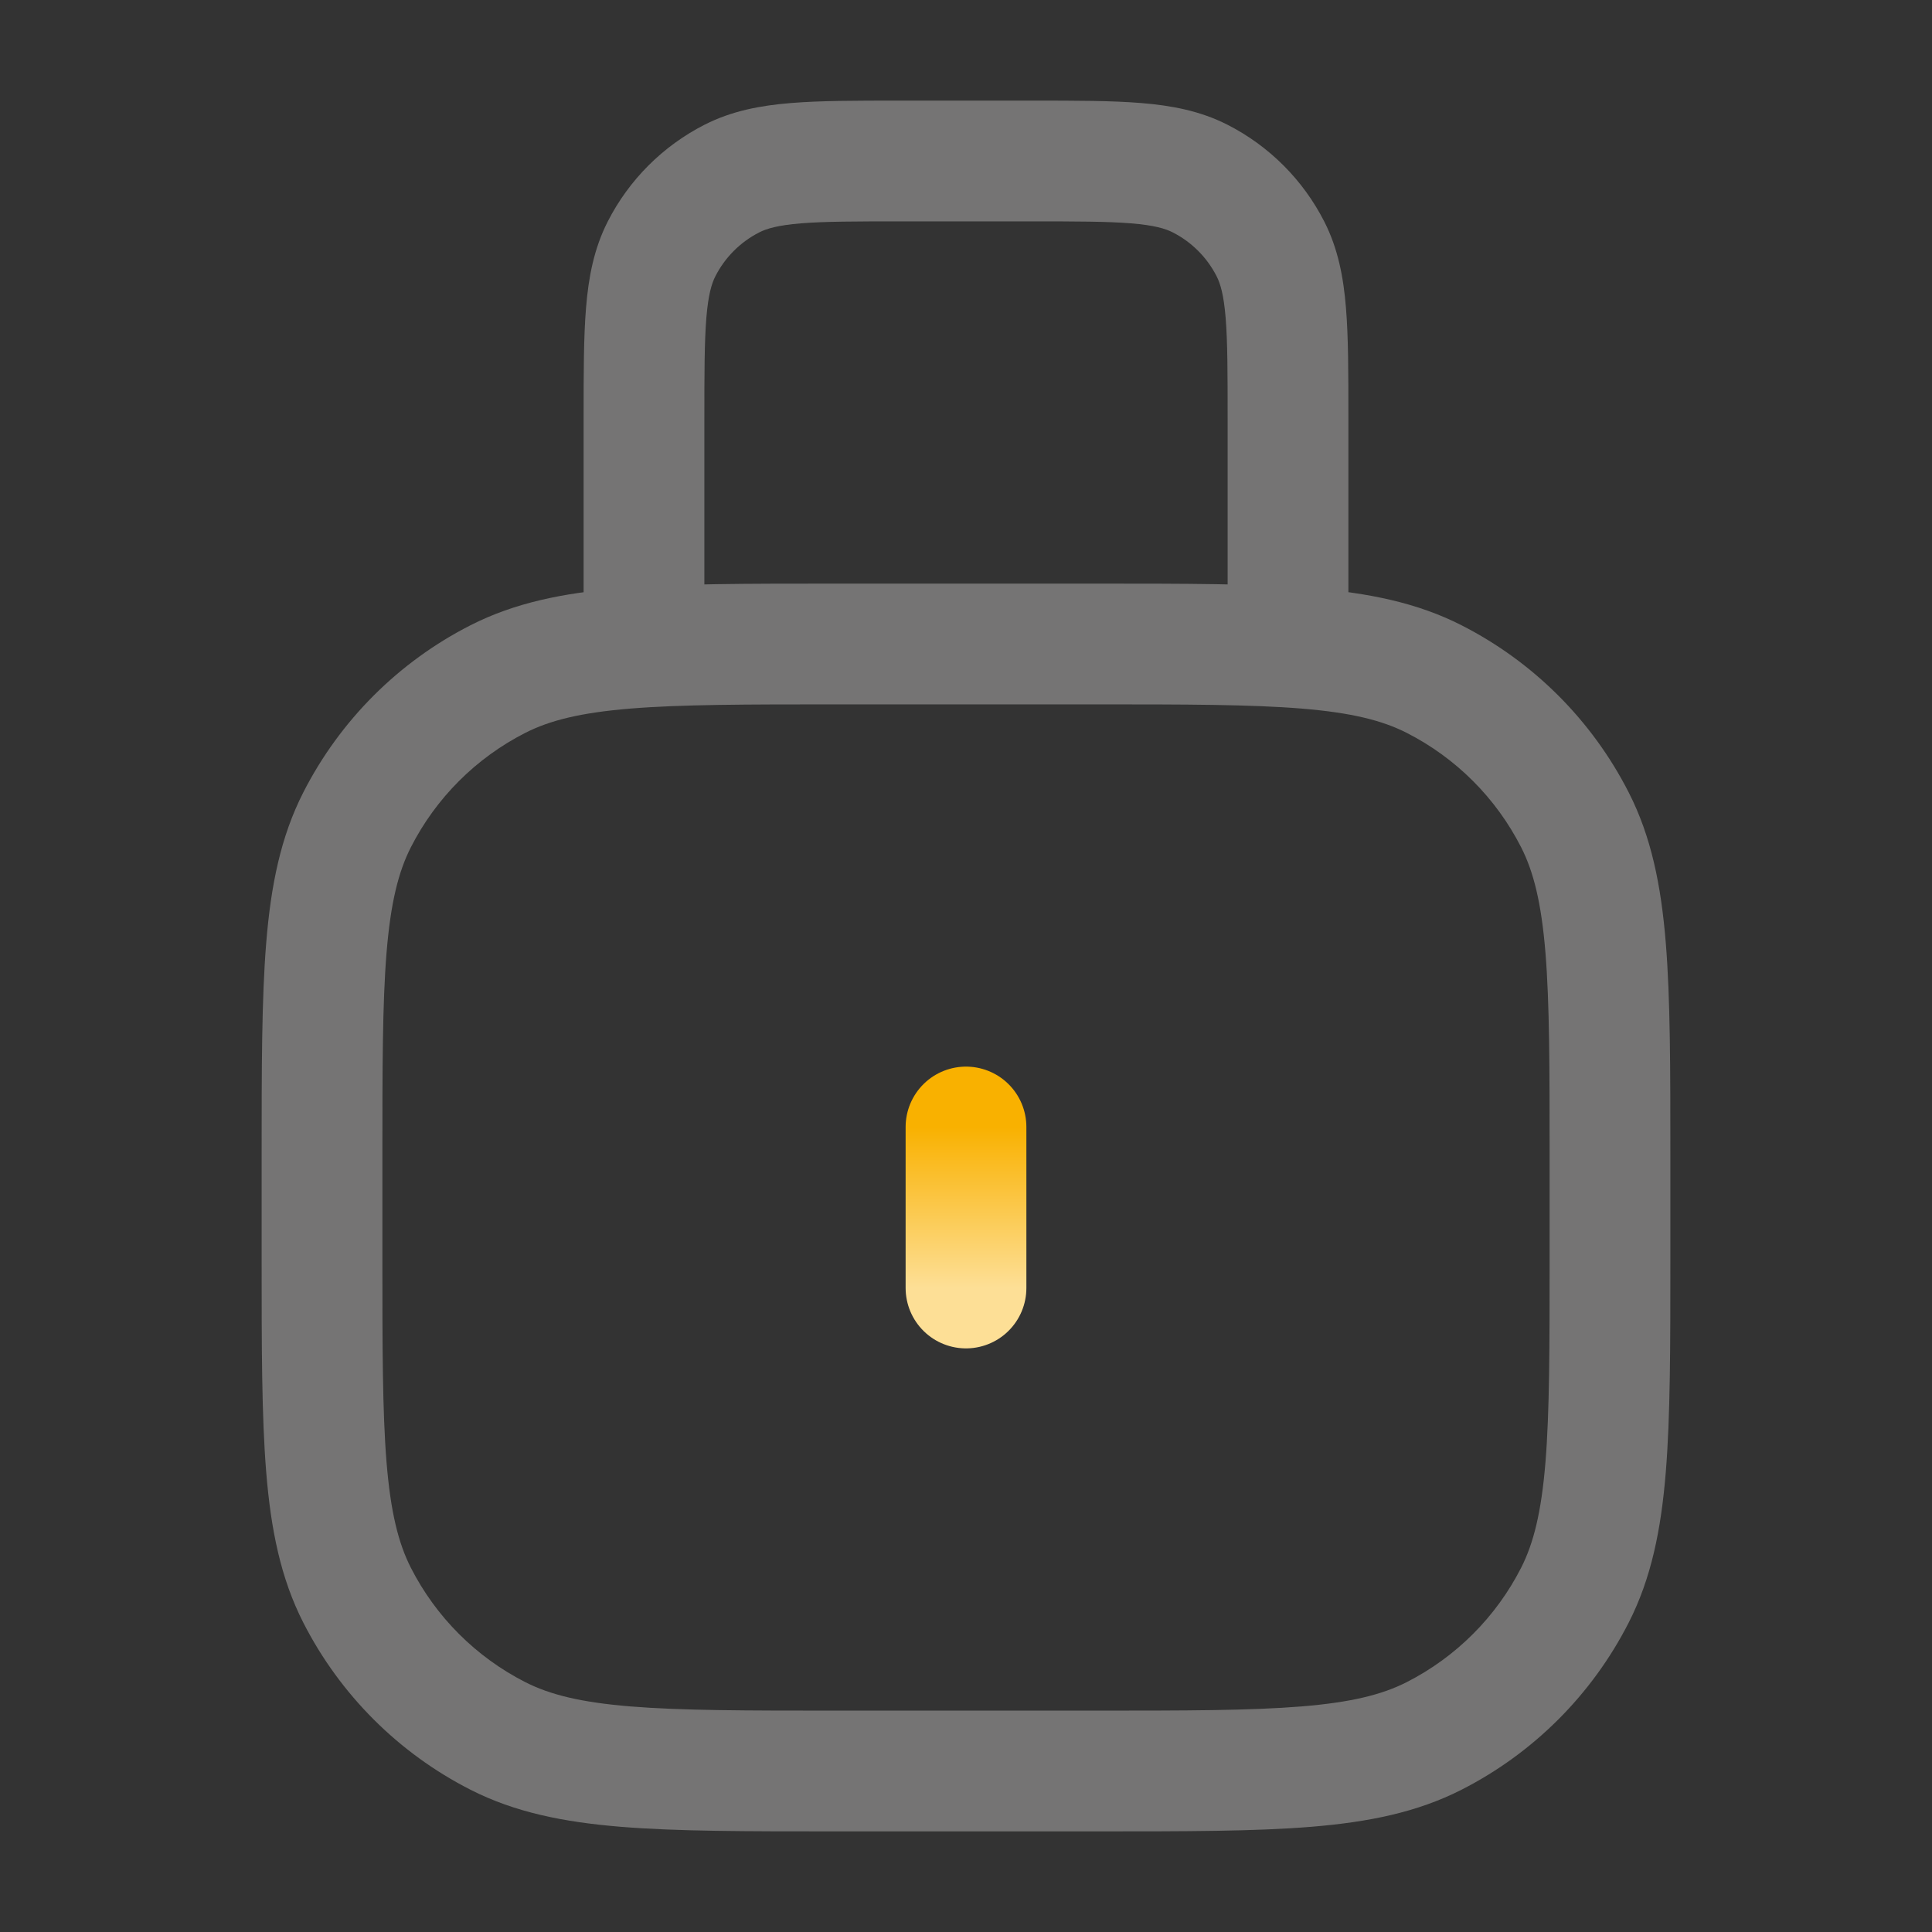
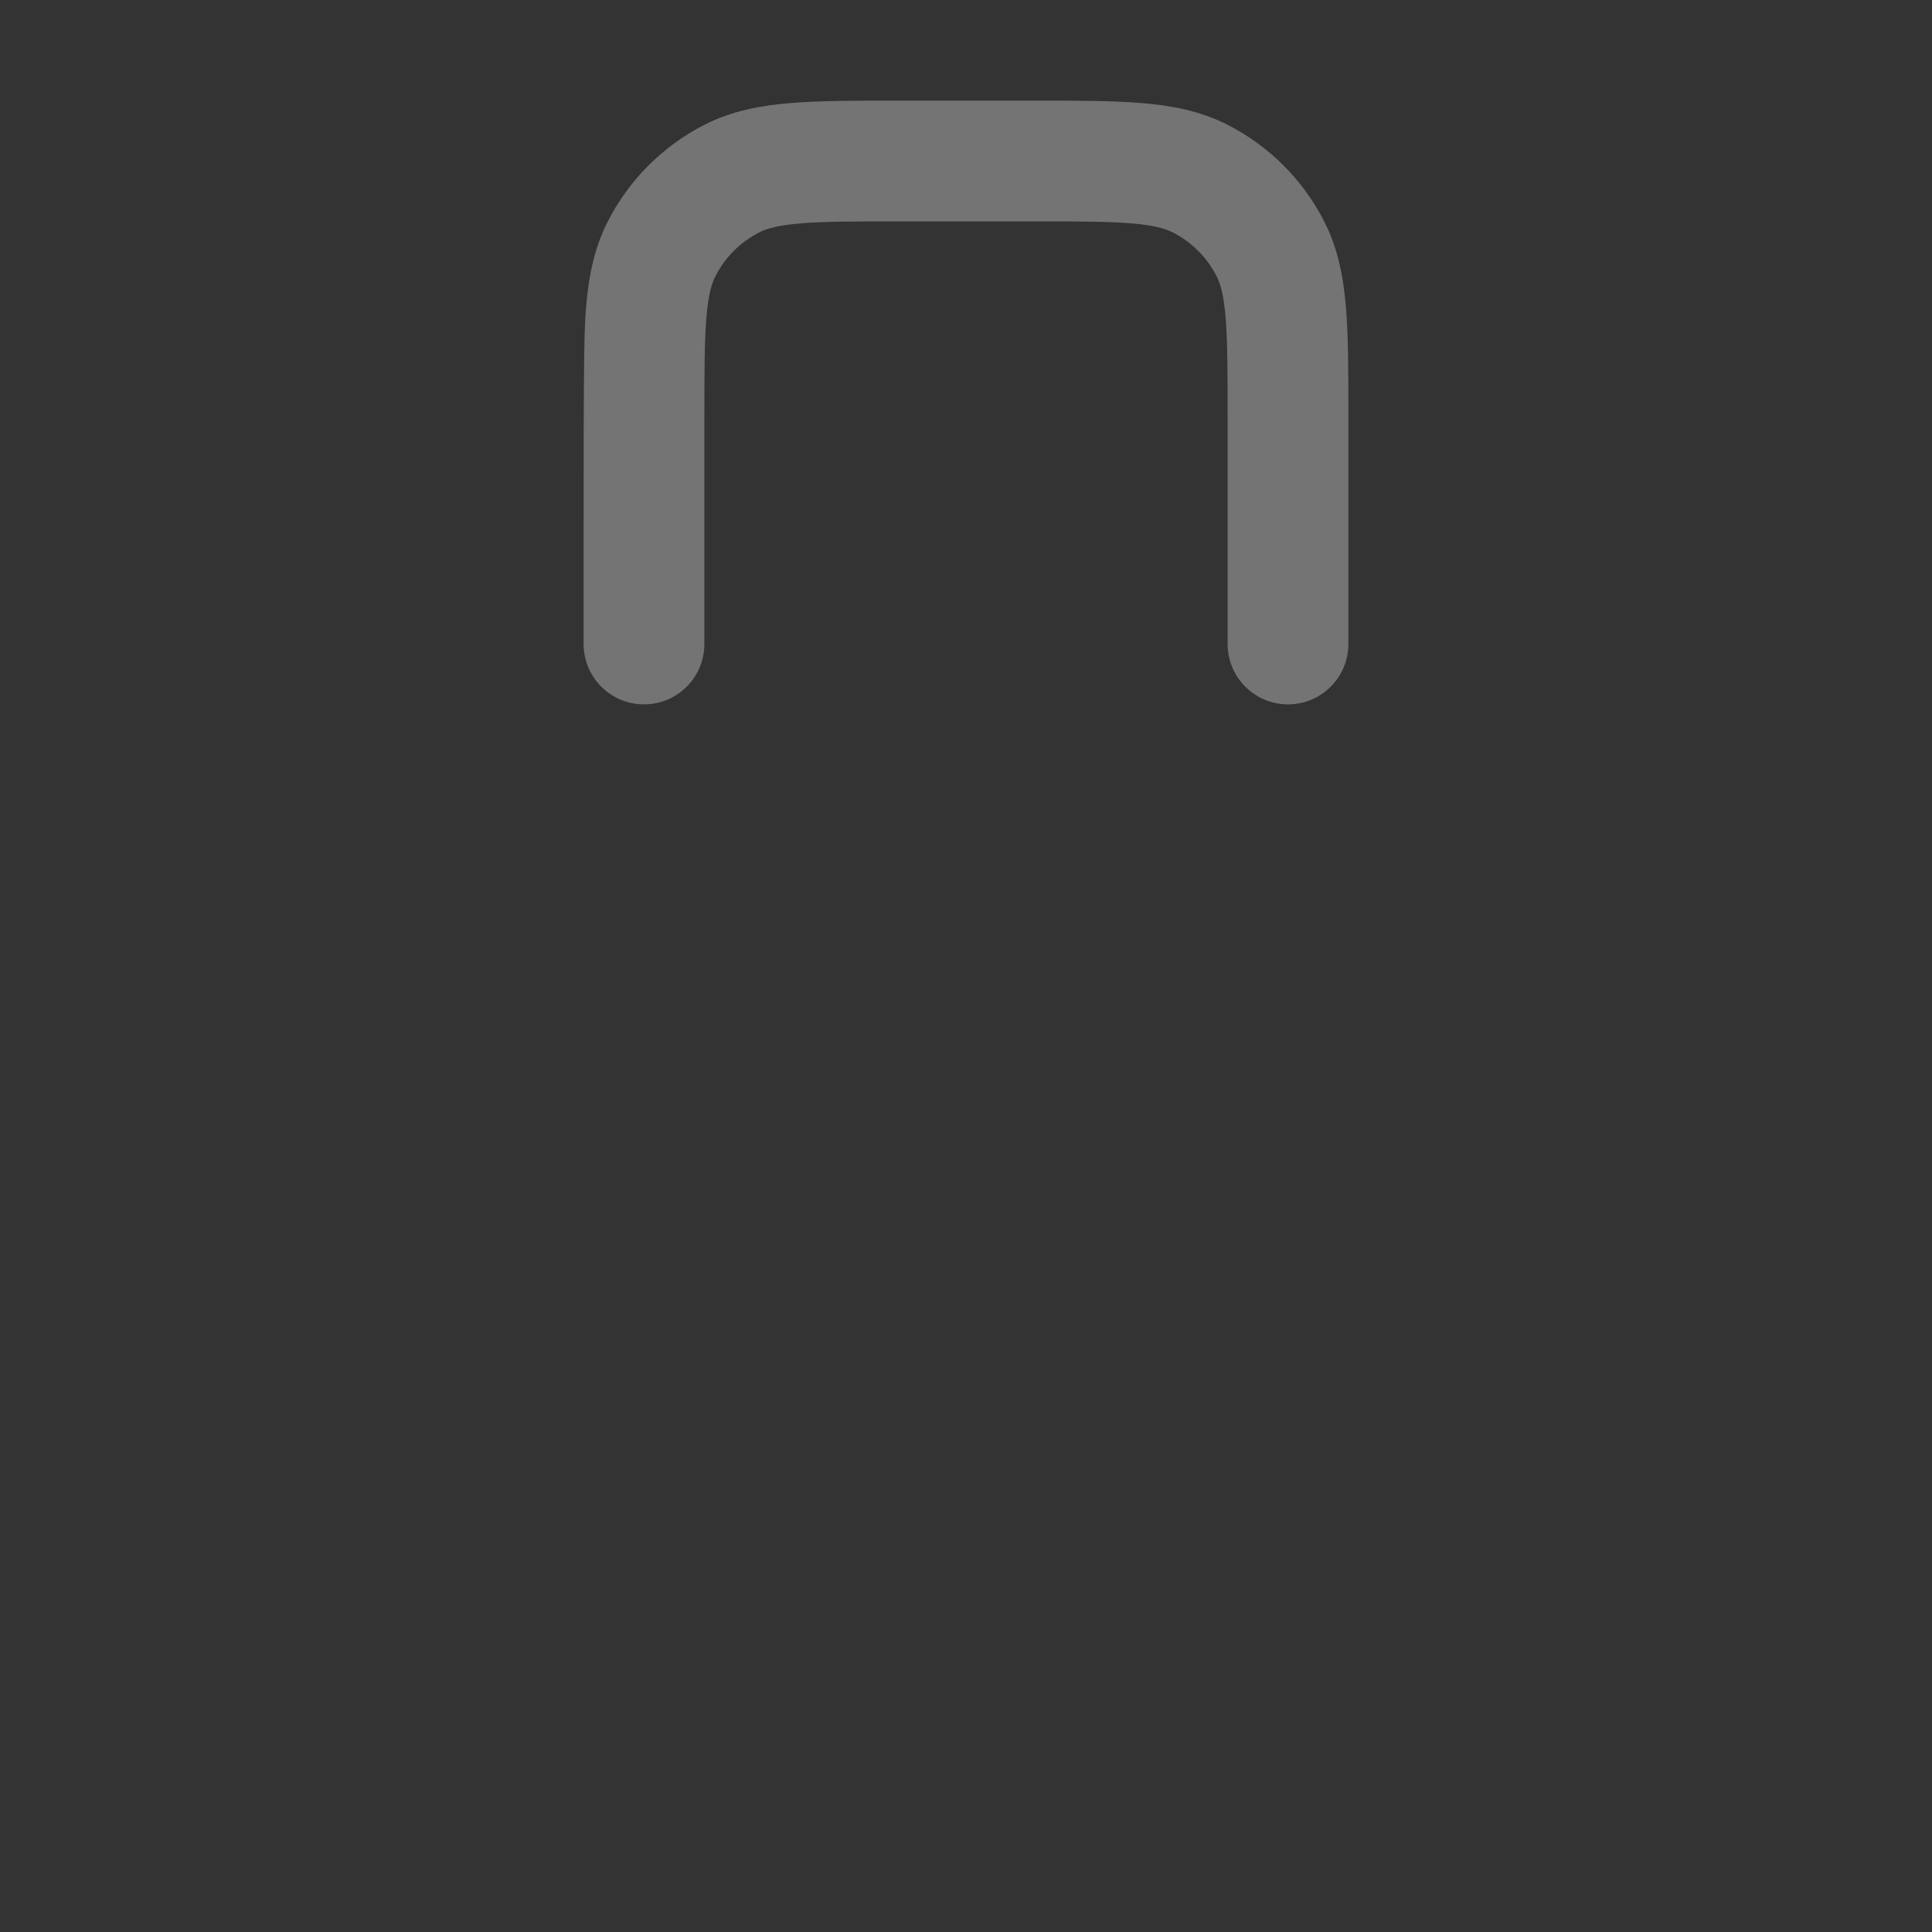
<svg xmlns="http://www.w3.org/2000/svg" width="64" height="64" viewBox="0 0 64 64" fill="none">
  <rect x="0" y="0" width="64" height="64" fill="#333333" stroke="none" />
  <g opacity="0.35">
-     <path d="M29.785 3.333H34.215C35.639 3.333 36.828 3.333 37.799 3.413C38.812 3.495 39.763 3.674 40.663 4.133C42.042 4.836 43.164 5.958 43.867 7.337C44.326 8.237 44.505 9.188 44.587 10.201C44.667 11.172 44.667 12.361 44.667 13.786V21.333C44.667 22.438 43.771 23.333 42.667 23.333C41.562 23.333 40.667 22.438 40.667 21.333V13.867C40.667 12.34 40.665 11.316 40.601 10.527C40.538 9.761 40.426 9.395 40.303 9.153C39.984 8.526 39.474 8.016 38.847 7.697C38.605 7.574 38.239 7.462 37.473 7.399C36.684 7.335 35.66 7.333 34.133 7.333H29.867C28.34 7.333 27.316 7.335 26.527 7.399C25.761 7.462 25.395 7.574 25.153 7.697C24.526 8.016 24.016 8.526 23.697 9.153C23.574 9.395 23.462 9.761 23.399 10.527C23.335 11.316 23.333 12.34 23.333 13.867V21.333C23.333 22.438 22.438 23.333 21.333 23.333C20.229 23.333 19.333 22.438 19.333 21.333L19.333 13.786C19.333 12.361 19.333 11.172 19.413 10.201C19.495 9.188 19.674 8.237 20.133 7.337C20.836 5.958 21.958 4.836 23.337 4.133C24.237 3.674 25.188 3.495 26.201 3.413C27.172 3.333 28.361 3.333 29.785 3.333Z" fill="#F0EFED" />
-     <path fill-rule="evenodd" clip-rule="evenodd" d="M27.645 19.333H36.355C39.267 19.333 41.575 19.333 43.435 19.485C45.338 19.641 46.947 19.965 48.417 20.714C50.801 21.928 52.738 23.866 53.953 26.25C54.702 27.719 55.026 29.329 55.181 31.231C55.333 33.092 55.333 35.4 55.333 38.312V41.688C55.333 44.6 55.333 46.908 55.181 48.769C55.026 50.671 54.702 52.281 53.953 53.751C52.738 56.134 50.801 58.072 48.417 59.286C46.947 60.035 45.338 60.359 43.435 60.515C41.575 60.667 39.267 60.667 36.355 60.667H27.645C24.733 60.667 22.425 60.667 20.565 60.515C18.662 60.359 17.053 60.035 15.583 59.286C13.199 58.072 11.262 56.134 10.047 53.751C9.298 52.281 8.974 50.671 8.819 48.769C8.667 46.908 8.667 44.6 8.667 41.688V38.312C8.667 35.4 8.667 33.092 8.819 31.231C8.974 29.329 9.298 27.719 10.047 26.25C11.262 23.866 13.199 21.928 15.583 20.714C17.053 19.965 18.662 19.641 20.565 19.485C22.425 19.333 24.733 19.333 27.645 19.333ZM20.89 23.472C19.235 23.607 18.211 23.864 17.399 24.278C15.768 25.109 14.442 26.435 13.611 28.066C13.198 28.877 12.941 29.902 12.805 31.557C12.668 33.235 12.667 35.38 12.667 38.4V41.6C12.667 44.62 12.668 46.765 12.805 48.443C12.941 50.098 13.198 51.123 13.611 51.935C14.442 53.565 15.768 54.891 17.399 55.722C18.211 56.136 19.235 56.393 20.89 56.528C22.569 56.665 24.713 56.667 27.733 56.667H36.267C39.287 56.667 41.431 56.665 43.11 56.528C44.765 56.393 45.789 56.136 46.601 55.722C48.232 54.891 49.558 53.565 50.389 51.935C50.802 51.123 51.059 50.098 51.195 48.443C51.332 46.765 51.333 44.62 51.333 41.6V38.4C51.333 35.38 51.332 33.235 51.195 31.557C51.059 29.902 50.802 28.877 50.389 28.066C49.558 26.435 48.232 25.109 46.601 24.278C45.789 23.864 44.765 23.607 43.11 23.472C41.431 23.335 39.287 23.333 36.267 23.333H27.733C24.713 23.333 22.569 23.335 20.89 23.472Z" fill="#F0EFED" />
+     <path d="M29.785 3.333H34.215C35.639 3.333 36.828 3.333 37.799 3.413C38.812 3.495 39.763 3.674 40.663 4.133C42.042 4.836 43.164 5.958 43.867 7.337C44.326 8.237 44.505 9.188 44.587 10.201C44.667 11.172 44.667 12.361 44.667 13.786V21.333C44.667 22.438 43.771 23.333 42.667 23.333C41.562 23.333 40.667 22.438 40.667 21.333V13.867C40.667 12.34 40.665 11.316 40.601 10.527C40.538 9.761 40.426 9.395 40.303 9.153C39.984 8.526 39.474 8.016 38.847 7.697C38.605 7.574 38.239 7.462 37.473 7.399C36.684 7.335 35.66 7.333 34.133 7.333H29.867C28.34 7.333 27.316 7.335 26.527 7.399C25.761 7.462 25.395 7.574 25.153 7.697C24.526 8.016 24.016 8.526 23.697 9.153C23.574 9.395 23.462 9.761 23.399 10.527C23.335 11.316 23.333 12.34 23.333 13.867V21.333C23.333 22.438 22.438 23.333 21.333 23.333C20.229 23.333 19.333 22.438 19.333 21.333C19.333 12.361 19.333 11.172 19.413 10.201C19.495 9.188 19.674 8.237 20.133 7.337C20.836 5.958 21.958 4.836 23.337 4.133C24.237 3.674 25.188 3.495 26.201 3.413C27.172 3.333 28.361 3.333 29.785 3.333Z" fill="#F0EFED" />
  </g>
-   <path d="M32 37.333V42.667" stroke="url(#paint0_linear_43_2323)" stroke-width="4" stroke-linecap="round" stroke-linejoin="round" />
  <defs>
    <linearGradient id="paint0_linear_43_2323" x1="32.5" y1="37.333" x2="32.5" y2="42.667" gradientUnits="userSpaceOnUse">
      <stop stop-color="#F9B100" />
      <stop offset="1" stop-color="#FDDF96" />
    </linearGradient>
  </defs>
</svg>